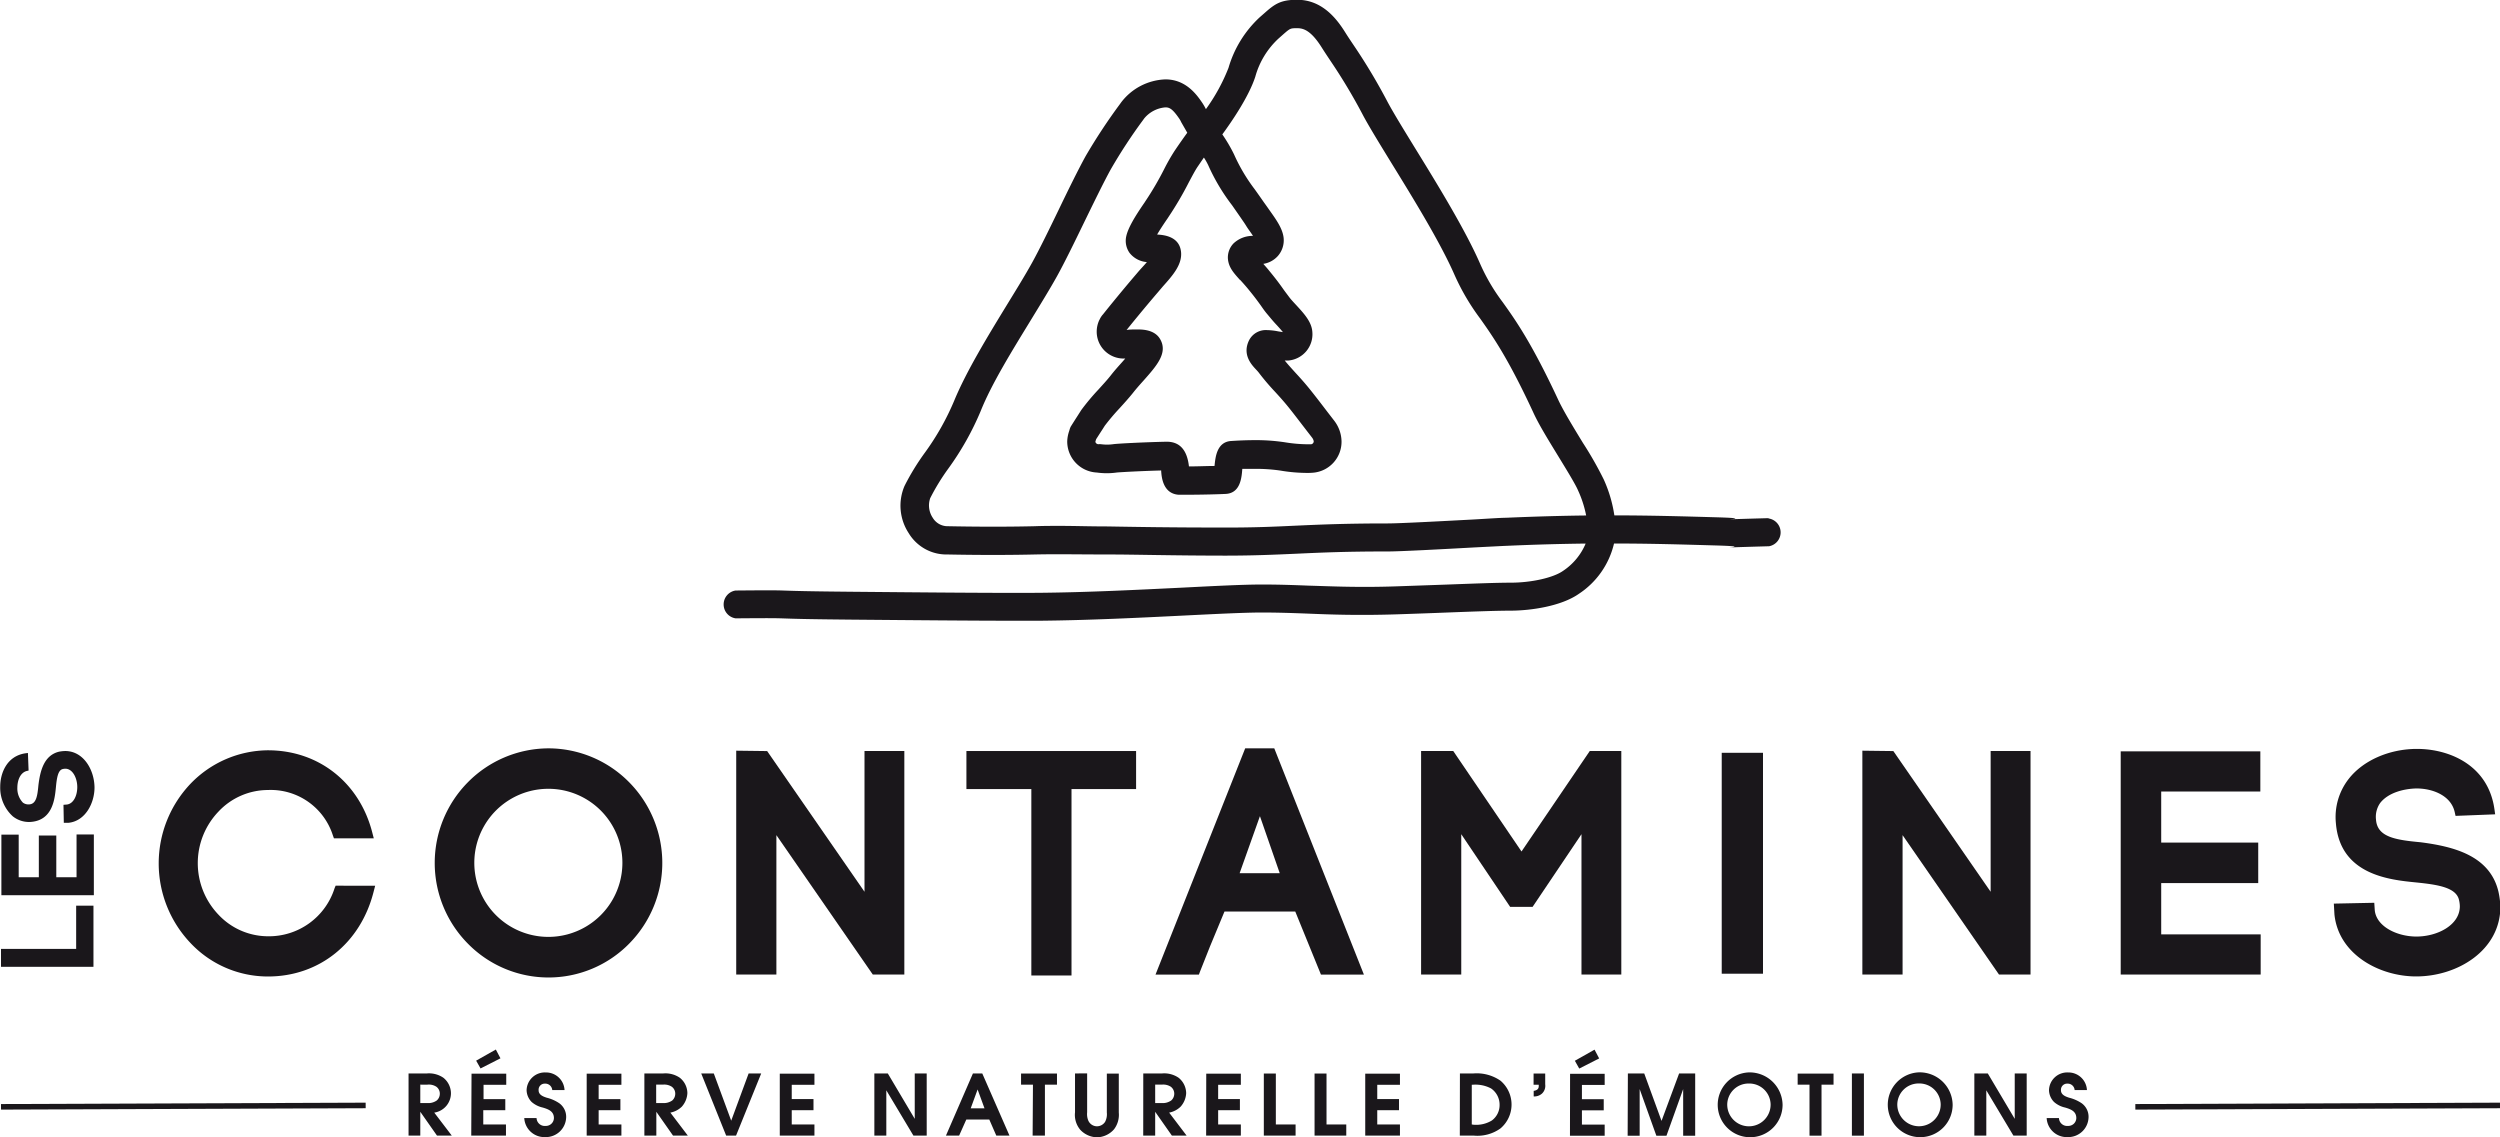
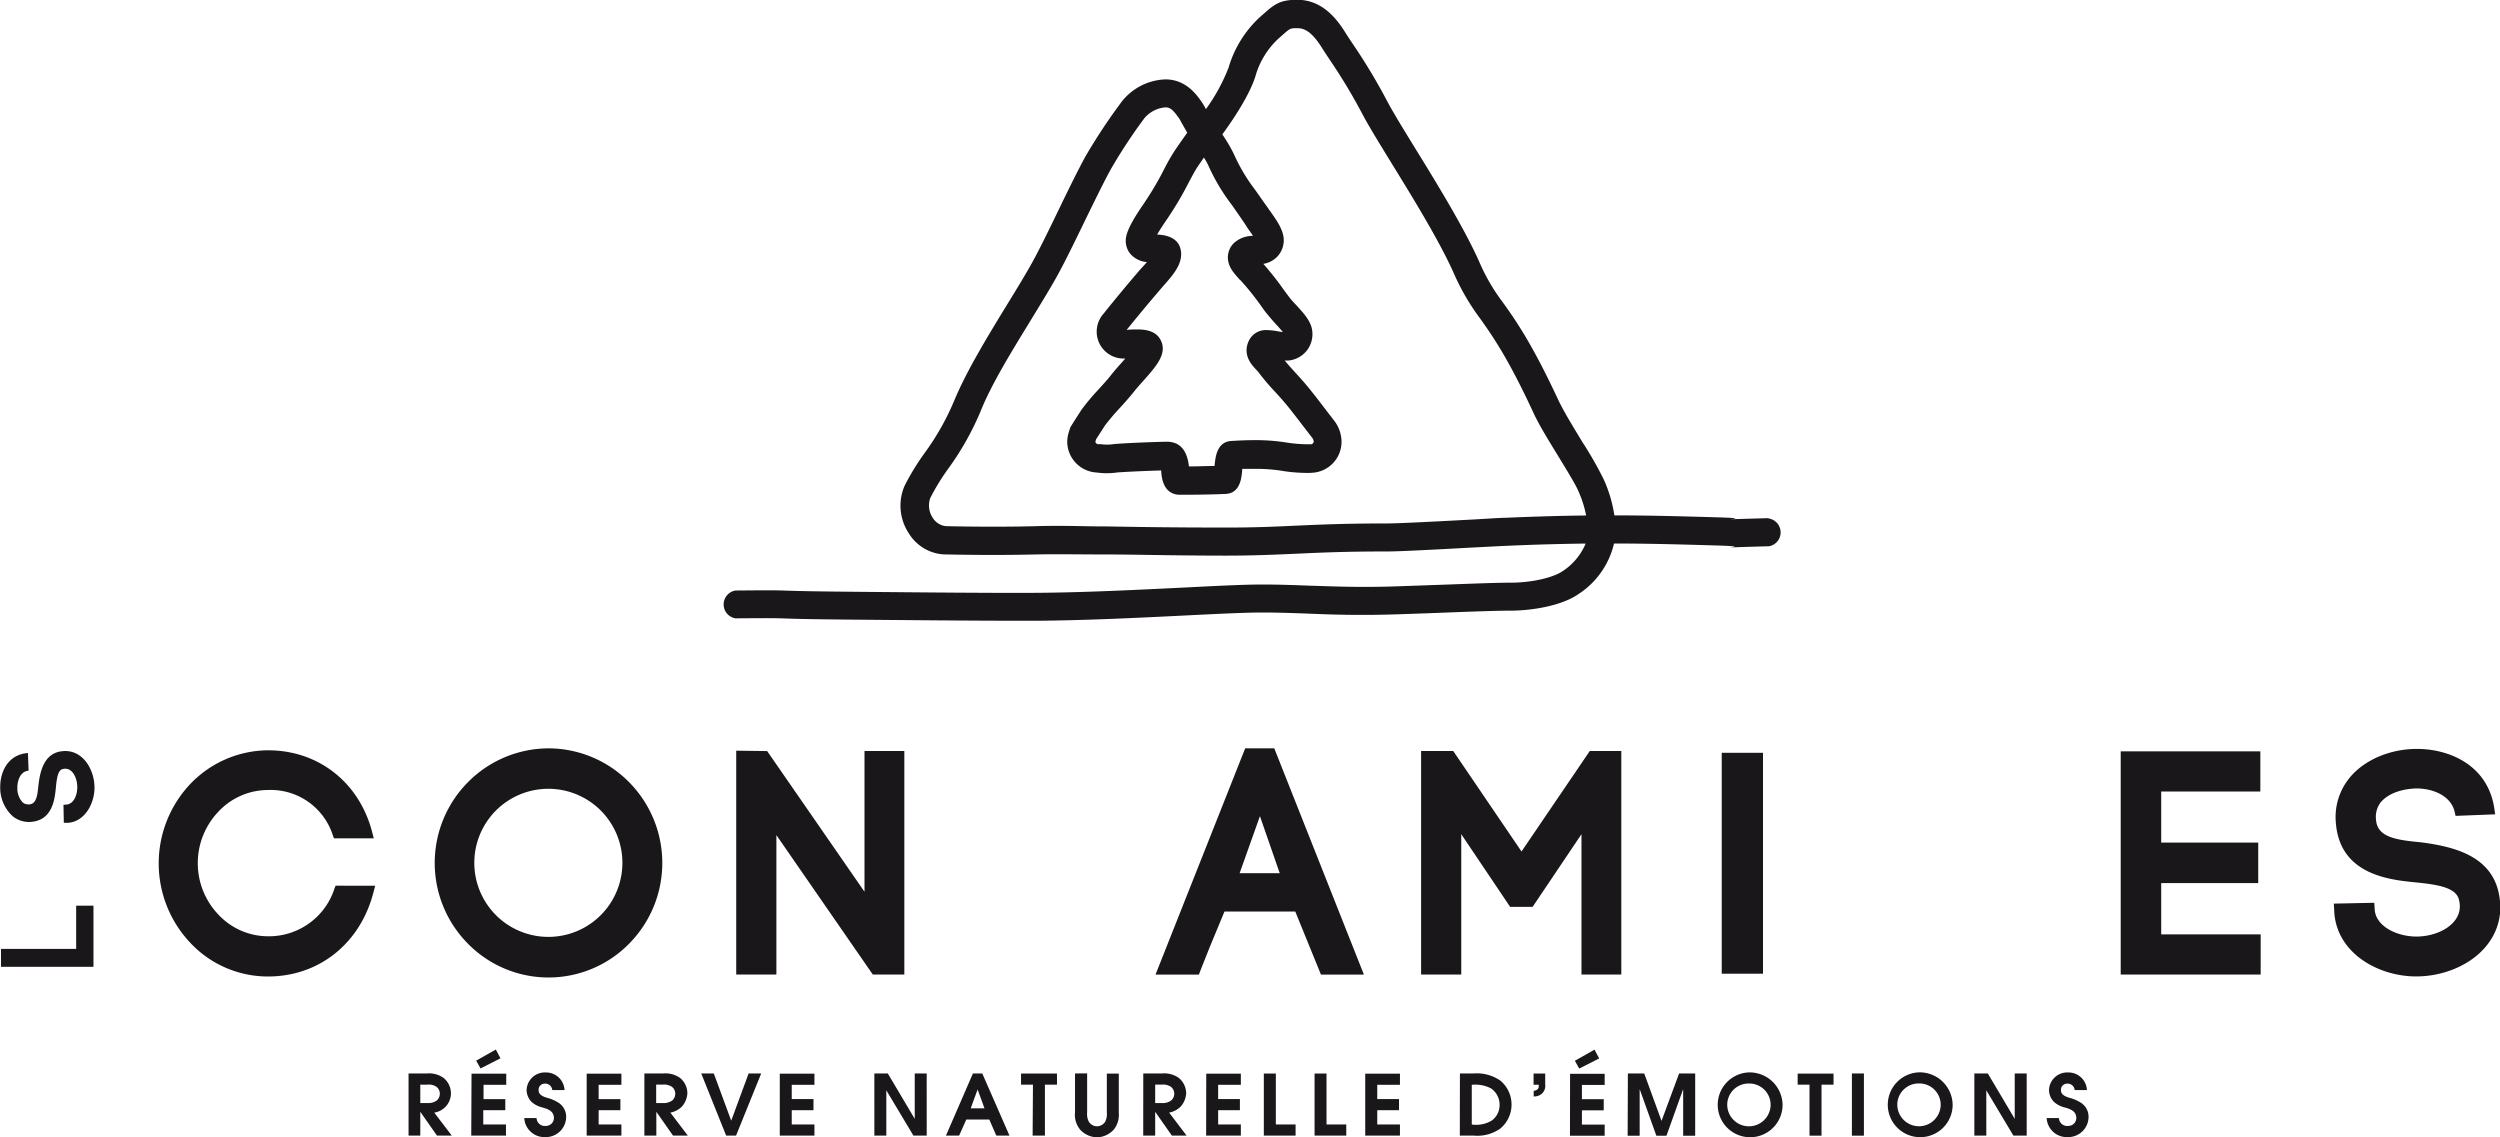
<svg xmlns="http://www.w3.org/2000/svg" id="Calque_1" data-name="Calque 1" viewBox="0 0 449.39 204.39">
  <defs>
    <style>.cls-1,.cls-4{fill:none;}.cls-2{clip-path:url(#clip-path);}.cls-3{fill:#1a171b;}.cls-4{stroke:#1a171b;stroke-miterlimit:10;}</style>
    <clipPath id="clip-path" transform="translate(-80.17 -57.38)">
      <rect class="cls-1" x="153.61" y="246.04" width="301.99" height="15.73" />
    </clipPath>
  </defs>
  <title>LogoContamines</title>
  <g class="cls-2">
    <path class="cls-3" d="M448.07,258.36a3.61,3.61,0,0,0,3.75,3.42,3.66,3.66,0,0,0,3.78-3.54,3,3,0,0,0-1.23-2.54,7.15,7.15,0,0,0-2.26-1c-.69-.22-1.48-.54-1.47-1.36a1.1,1.1,0,0,1,1.15-1.17,1.25,1.25,0,0,1,1.31,1.16h2.21a3.33,3.33,0,0,0-3.39-3.17,3.28,3.28,0,0,0-3.43,3.17,3.11,3.11,0,0,0,.91,2.14,4.43,4.43,0,0,0,2,1c1,.3,2,.67,2,1.89a1.44,1.44,0,0,1-1.5,1.41,1.47,1.47,0,0,1-1.62-1.41Zm-13,3.15h2.15v-8.14l4.87,8.14h2.39V250.34h-2.15v8.16l-4.84-8.16h-2.42Zm-9.95-9.37a3.83,3.83,0,0,1,3.9,3.79,3.9,3.9,0,0,1-7.8,0,3.83,3.83,0,0,1,3.9-3.79m0-2a5.83,5.83,0,1,0,6.05,5.84,5.93,5.93,0,0,0-6.05-5.84m-12.06,11.38h2.16V250.34h-2.16Zm-7.62,0h2.16v-9.16h2.16v-2h-6.45v2h2.13Zm-10.89-9.37a3.83,3.83,0,0,1,3.9,3.79,3.9,3.9,0,0,1-7.8,0,3.83,3.83,0,0,1,3.9-3.79m0-2a5.83,5.83,0,1,0,6.05,5.84,5.93,5.93,0,0,0-6.05-5.84m-21.8,11.38h2.16v-8.38l3,8.38h1.82l3-8.38v8.38h2.16V250.34H382l-3.16,8.53-3.11-8.53h-2.94Zm-10.37,0h6.24v-2h-4.09v-2.56h3.92v-2h-3.92v-2.57h4.09v-2H362.4Zm1.67-12.07,3.58-1.82-.83-1.58-3.54,2Zm-8.21,2.91h.93v.25c0,.56-.39.77-.91.85v1a2.08,2.08,0,0,0,1.51-.53,1.92,1.92,0,0,0,.56-1.64v-1.95h-2.09Zm-11.11,7.14v-7.14h.16a6,6,0,0,1,3.3.66,3.54,3.54,0,0,1,1.54,3,3.42,3.42,0,0,1-1.4,2.77,5.41,5.41,0,0,1-3.33.75Zm-2.15,2h2.48a7.12,7.12,0,0,0,4.83-1.29,5.62,5.62,0,0,0,0-8.58,7.51,7.51,0,0,0-4.88-1.3H342.6Zm-17,0h6.24v-2h-4.08v-2.56h3.91v-2h-3.91v-2.57h4.08v-2h-6.24Zm-9.11,0h5.7v-2h-3.55v-9.15h-2.15Zm-9.12,0h5.71v-2h-3.55v-9.15h-2.16Zm-10.37,0h6.24v-2h-4.08v-2.56h3.91v-2h-3.91v-2.57h4.08v-2H297Zm-9.16-5.85v-3.31h1.19a2.52,2.52,0,0,1,1.61.37,1.56,1.56,0,0,1,.63,1.26,1.61,1.61,0,0,1-.54,1.21,2.61,2.61,0,0,1-1.71.47Zm-2.15,5.85h2.15v-4.28h0l3,4.28h2.65l-3.14-4.13a4,4,0,0,0,2.06-1.07,3.89,3.89,0,0,0,1-2.44,3.61,3.61,0,0,0-1.35-2.75,4.56,4.56,0,0,0-3-.78h-3.36Zm-12.26-11.17v7a4.17,4.17,0,0,0,.94,3.12,4.26,4.26,0,0,0,3,1.36,4.2,4.2,0,0,0,3.08-1.45,4.31,4.31,0,0,0,.85-3v-7h-2.15v7a2.94,2.94,0,0,1-.32,1.68,1.76,1.76,0,0,1-1.46.79,1.72,1.72,0,0,1-1.54-1,3.08,3.08,0,0,1-.22-1.51v-7Zm-7.62,11.17H268v-9.16h2.17v-2h-6.46v2h2.14Zm-11.13-4.9,1.24-3.39,1.24,3.39Zm-4.45,4.9h2.37l1.29-2.89H258l1.26,2.89h2.37l-4.89-11.17h-1.68Zm-12.87,0h2.15v-8.14l4.87,8.14h2.39V250.34h-2.15v8.16l-4.84-8.16h-2.42Zm-17,0h6.23v-2h-4.08v-2.56h3.91v-2h-3.91v-2.57h4.08v-2h-6.23Zm-9.64,0h1.78L217,250.34h-2.26l-3.13,8.49-3.13-8.49h-2.26Zm-12.58-5.85v-3.31h1.2a2.48,2.48,0,0,1,1.6.37,1.54,1.54,0,0,1,.63,1.26,1.63,1.63,0,0,1-.53,1.21,2.64,2.64,0,0,1-1.72.47ZM196,261.51h2.15v-4.28h0l3,4.28h2.66l-3.14-4.13a4,4,0,0,0,2.06-1.07,3.93,3.93,0,0,0,1-2.44,3.58,3.58,0,0,0-1.35-2.75,4.56,4.56,0,0,0-3-.78H196Zm-10.37,0h6.24v-2h-4.09v-2.56h3.91v-2h-3.91v-2.57h4.09v-2h-6.24Zm-11.22-3.15a3.62,3.62,0,0,0,3.76,3.42,3.66,3.66,0,0,0,3.77-3.54,3,3,0,0,0-1.23-2.54,7.05,7.05,0,0,0-2.26-1c-.69-.22-1.48-.54-1.46-1.36a1.09,1.09,0,0,1,1.14-1.17,1.25,1.25,0,0,1,1.31,1.16h2.21a3.33,3.33,0,0,0-3.39-3.17,3.28,3.28,0,0,0-3.43,3.17,3.11,3.11,0,0,0,.91,2.14,4.53,4.53,0,0,0,2,1c1,.3,2,.67,2,1.89a1.44,1.44,0,0,1-1.5,1.41,1.47,1.47,0,0,1-1.62-1.41Zm-9.53,3.15h6.24v-2h-4.08v-2.56H171v-2h-3.91v-2.57h4.08v-2h-6.24Zm1.67-12.07,3.58-1.82-.83-1.58-3.54,2Zm-10.83,6.22v-3.31H157a2.49,2.49,0,0,1,1.6.37,1.54,1.54,0,0,1,.63,1.26,1.61,1.61,0,0,1-.54,1.21,2.6,2.6,0,0,1-1.71.47Zm-2.15,5.85h2.15v-4.28h0l3,4.28h2.66l-3.15-4.13a3.52,3.52,0,0,0,3-3.51,3.61,3.61,0,0,0-1.35-2.75,4.56,4.56,0,0,0-3-.78h-3.36Z" transform="translate(-80.17 -57.38)" />
  </g>
-   <path class="cls-3" d="M398.09,150.52c-15.12.42.36.12-9.59-.16-6-.17-11.52-.33-18.14-.34a24.11,24.11,0,0,0-1.92-6.48,64.9,64.9,0,0,0-3.72-6.53c-1.64-2.69-3.51-5.75-4.43-7.72-4.73-10.15-7.63-14.28-10-17.59a34.54,34.54,0,0,1-4.1-7c-2.68-6.11-7.65-14.2-11.65-20.69-2.08-3.39-3.88-6.32-4.92-8.26a105.19,105.19,0,0,0-6.14-10.27c-.51-.76-1-1.48-1.51-2.3-1.57-2.51-4.18-5.84-8.63-5.84-3,0-4.05.78-5.9,2.42l-.79.69A20,20,0,0,0,301,69.58,33.43,33.43,0,0,1,296.94,77h0a10.27,10.27,0,0,0-.67-1.16c-.93-1.36-2.88-4.19-6.6-4.19a10.45,10.45,0,0,0-8,4.18l-.17.24a102.94,102.94,0,0,0-6.19,9.39c-1.33,2.42-3.09,6-4.79,9.53s-3.54,7.29-4.82,9.6-2.83,4.82-4.51,7.56c-3.41,5.58-7.28,11.91-9.48,17.22a46.32,46.32,0,0,1-5.28,9.37,43,43,0,0,0-3.67,6,9,9,0,0,0,.75,8.47,7.92,7.92,0,0,0,7,3.84c.08,0,7.92.19,15.72,0,4.17-.09,7.85,0,12.94,0s11.45.2,21.19.21c5.16,0,8.85-.17,12.71-.34,4.34-.2,8.84-.41,16.18-.41h.34c2.26,0,9.7-.4,15.68-.73,2.62-.13,4.81-.25,5.84-.29,5.22-.23,9.85-.35,14.09-.4a11,11,0,0,1-4.05,4.9c-1.74,1.24-5.7,2.13-9.4,2.13-2.39,0-6.39.15-11.47.34l-9.11.32c-6.8.23-11.39,0-15.84-.13-2.76-.11-5.37-.2-8.32-.2-3.31,0-8.4.26-14.29.56-7.56.37-17,.85-25.6.93-7.09.06-20.2-.06-34.08-.19-16.81-.16-8-.33-20.65-.22a2.53,2.53,0,0,0,0,5c12.61-.1,3.77.07,20.57.23,11.27.1,22,.2,29.51.2,1.74,0,3.31,0,4.66,0,8.72-.08,18.19-.55,25.8-.93,5.83-.29,10.86-.54,14-.55,2.85,0,5.4.09,8.12.19,4.32.18,9.21.36,16.18.14,3.32-.11,6.39-.22,9.15-.33,5-.19,9-.33,11.28-.33,3.68,0,9.11-.8,12.28-3a14.88,14.88,0,0,0,6.36-9.07c6.56,0,12,.17,18,.34,10,.28-5.39.58,9.87.15a2.53,2.53,0,0,0-.14-5Zm-95-42.83c.38.41.83.91,1.34,1.52,1.23,1.49,1.76,2.23,2.32,3,.34.48.68,1,1.17,1.58s1,1.22,1.58,1.84c.38.4.92,1,1.28,1.45l-.83-.13a11,11,0,0,0-2-.23,3.37,3.37,0,0,0-3.25,1.83c-1.27,2.56.45,4.39,1.18,5.18.18.19.38.4.56.63a42.59,42.59,0,0,0,2.93,3.45c.75.82,1.53,1.67,2.48,2.85s2,2.57,2.88,3.71c.52.68,1,1.29,1.35,1.75a1.57,1.57,0,0,1,.24.57.54.54,0,0,1-.46.55c-.07,0-.33,0-.74,0a26,26,0,0,1-3.94-.35,34.43,34.43,0,0,0-5.53-.39c-1.49,0-2.92.07-4.16.15-2.59.16-2.85,2.91-3,4.49-1.39,0-3.23.09-4.6.08-.33-2.95-1.65-4.44-4-4.44-3.84.08-8.85.33-9.64.45a8,8,0,0,1-2.16,0,2.4,2.4,0,0,0-.46,0,.57.57,0,0,1-.56-.43,3.83,3.83,0,0,1,.15-.49v0l.77-1.2c.3-.45.58-.9.77-1.2h0a40.24,40.24,0,0,1,2.61-3.09c.85-.93,1.71-1.88,2.47-2.83.58-.74,1.23-1.47,1.87-2.18,2.38-2.68,4.44-5,3-7.47-1-1.74-3.27-1.74-4.12-1.74-.69,0-1.38,0-1.91.1.89-1.11,3.19-3.94,5.67-6.83.26-.31.55-.64.85-1,1.69-1.89,3.44-3.84,3.28-6.08-.22-2.91-3.06-3.18-4.31-3.25.37-.64.95-1.56,1.87-2.89l.17-.26a61.3,61.3,0,0,0,3.68-6.28c.61-1.14,1.13-2.13,1.58-2.79s.78-1.15,1.11-1.62a11.68,11.68,0,0,1,.79,1.41,35.42,35.42,0,0,0,4.29,7.19c.5.72,1,1.44,1.55,2.23.35.52.7,1,1,1.5s.85,1.2,1.19,1.75a5,5,0,0,0-3.51,1.37,3.64,3.64,0,0,0-1,2.68C301,105.48,302,106.5,303.05,107.69Zm47.85,42.76c-1,0-3.26.16-5.9.31-5.62.3-13.29.71-15.4.71h0c-7.69,0-12.27.21-16.74.41-3.8.18-7.37.34-12.47.33-9.71,0-16-.11-21.12-.2-3.26,0-5.95-.1-8.57-.1-1.51,0-3,0-4.57.06-7.67.19-15.4,0-15.59,0a3.11,3.11,0,0,1-2.74-1.51,4,4,0,0,1-.46-3.53,39,39,0,0,1,3.27-5.34,51.27,51.27,0,0,0,5.8-10.31c2-5,5.8-11.09,9.11-16.51,1.71-2.8,3.33-5.43,4.62-7.75s3.19-6.2,4.95-9.84c1.68-3.44,3.41-7,4.68-9.31A92.92,92.92,0,0,1,285.61,79l.23-.32a5.51,5.51,0,0,1,3.83-2c.74,0,1.29.3,2.46,2a4.17,4.17,0,0,1,.37.66l1.09,1.9c-.54.74-1.28,1.78-2.27,3.24a35.89,35.89,0,0,0-1.88,3.29,54.73,54.73,0,0,1-3.38,5.78l-.16.25c-1.78,2.58-3,4.62-3.3,6.15a3.75,3.75,0,0,0,.61,2.88,4.36,4.36,0,0,0,3.12,1.66h0c-.31.37-.64.73-.89,1s-.64.71-.93,1.06c-3.18,3.71-6.07,7.33-6.06,7.33a2.47,2.47,0,0,0-.24.29,3.71,3.71,0,0,0-.36.61,2.44,2.44,0,0,0-.14.28,4.93,4.93,0,0,0-.4,1.92,4.83,4.83,0,0,0,4.81,4.85l.32,0-.52.6c-.69.77-1.42,1.58-2.05,2.39s-1.49,1.74-2.26,2.59a41.06,41.06,0,0,0-3.07,3.67l-.81,1.27c-.54.84-1.09,1.72-1.1,1.74a3.2,3.2,0,0,0-.17.43l-.09.31a6.35,6.35,0,0,0-.36,1.89,5.59,5.59,0,0,0,5.33,5.6,12.79,12.79,0,0,0,3.56,0c.53-.06,4.29-.27,8-.37,0,0,0,.09,0,.13.07,1,.29,4,3.09,4.23.38,0,1.08,0,1.94,0,2.15,0,5.44-.08,6.63-.15,2.61-.17,2.81-3,2.92-4.5h0c.67,0,1.39,0,2.12,0a30.6,30.6,0,0,1,4.73.31,29.2,29.2,0,0,0,4.74.42,11,11,0,0,0,1.25-.05,5.58,5.58,0,0,0,5-5.58A6.28,6.28,0,0,0,320,133l-1.32-1.71c-.89-1.17-1.94-2.54-2.94-3.79s-1.88-2.22-2.7-3.11c-.64-.71-1.26-1.38-1.93-2.2.21,0,.4,0,.61,0a4.74,4.74,0,0,0,4.35-5.16c-.12-1.78-1.47-3.26-2.91-4.82-.47-.51-.94-1-1.3-1.49s-.76-1-1.07-1.45c-.58-.82-1.19-1.66-2.53-3.29-.36-.45-.71-.83-1-1.17a4.4,4.4,0,0,0,2.6-1.4,4.27,4.27,0,0,0,1.05-3.27c-.18-1.65-1.28-3.21-2.56-5-.31-.45-.64-.91-1-1.41-.57-.82-1.11-1.59-1.65-2.34A31.48,31.48,0,0,1,302,85.14a27.82,27.82,0,0,0-2.11-3.6c1.72-2.35,4.77-6.8,5.93-10.38A14.64,14.64,0,0,1,310,64.3l.79-.7c1.32-1.15,1.32-1.15,2.59-1.15,1.09,0,2.46.41,4.38,3.47.55.87,1.06,1.63,1.6,2.44a101.61,101.61,0,0,1,5.88,9.85c1.11,2.06,2.95,5.05,5.07,8.51,3.92,6.36,8.79,14.28,11.32,20.07a40.78,40.78,0,0,0,4.6,7.84c2.23,3.15,5,7.07,9.52,16.81,1,2.23,2.9,5.28,4.7,8.23,1.43,2.34,2.92,4.77,3.39,5.88a19.9,19.9,0,0,1,1.45,4.49C361,150.09,356.23,150.22,350.9,150.45Z" transform="translate(-80.17 -57.38)" />
+   <path class="cls-3" d="M398.09,150.52c-15.12.42.36.12-9.59-.16-6-.17-11.52-.33-18.14-.34a24.11,24.11,0,0,0-1.92-6.48,64.9,64.9,0,0,0-3.72-6.53c-1.64-2.69-3.51-5.75-4.43-7.72-4.73-10.15-7.63-14.28-10-17.59a34.54,34.54,0,0,1-4.1-7c-2.68-6.11-7.65-14.2-11.65-20.69-2.08-3.39-3.88-6.32-4.92-8.26a105.19,105.19,0,0,0-6.14-10.27c-.51-.76-1-1.48-1.51-2.3-1.57-2.51-4.18-5.84-8.63-5.84-3,0-4.05.78-5.9,2.42l-.79.69A20,20,0,0,0,301,69.58,33.43,33.43,0,0,1,296.94,77a10.27,10.27,0,0,0-.67-1.16c-.93-1.36-2.88-4.19-6.6-4.19a10.45,10.45,0,0,0-8,4.18l-.17.24a102.94,102.94,0,0,0-6.19,9.39c-1.33,2.42-3.09,6-4.79,9.53s-3.54,7.29-4.82,9.6-2.83,4.82-4.51,7.56c-3.41,5.58-7.28,11.91-9.48,17.22a46.32,46.32,0,0,1-5.28,9.37,43,43,0,0,0-3.67,6,9,9,0,0,0,.75,8.47,7.92,7.92,0,0,0,7,3.84c.08,0,7.92.19,15.72,0,4.17-.09,7.85,0,12.94,0s11.45.2,21.19.21c5.16,0,8.85-.17,12.71-.34,4.34-.2,8.84-.41,16.18-.41h.34c2.26,0,9.7-.4,15.68-.73,2.62-.13,4.81-.25,5.84-.29,5.22-.23,9.85-.35,14.09-.4a11,11,0,0,1-4.05,4.9c-1.74,1.24-5.7,2.13-9.4,2.13-2.39,0-6.39.15-11.47.34l-9.11.32c-6.8.23-11.39,0-15.84-.13-2.76-.11-5.37-.2-8.32-.2-3.31,0-8.4.26-14.29.56-7.56.37-17,.85-25.6.93-7.09.06-20.2-.06-34.08-.19-16.81-.16-8-.33-20.65-.22a2.53,2.53,0,0,0,0,5c12.61-.1,3.77.07,20.57.23,11.27.1,22,.2,29.51.2,1.74,0,3.31,0,4.66,0,8.72-.08,18.19-.55,25.8-.93,5.83-.29,10.86-.54,14-.55,2.85,0,5.4.09,8.12.19,4.32.18,9.21.36,16.18.14,3.32-.11,6.39-.22,9.15-.33,5-.19,9-.33,11.28-.33,3.68,0,9.11-.8,12.28-3a14.88,14.88,0,0,0,6.36-9.07c6.56,0,12,.17,18,.34,10,.28-5.39.58,9.87.15a2.53,2.53,0,0,0-.14-5Zm-95-42.83c.38.41.83.91,1.34,1.52,1.23,1.49,1.76,2.23,2.32,3,.34.48.68,1,1.17,1.58s1,1.22,1.58,1.84c.38.4.92,1,1.28,1.45l-.83-.13a11,11,0,0,0-2-.23,3.37,3.37,0,0,0-3.25,1.83c-1.27,2.56.45,4.39,1.18,5.18.18.19.38.4.56.63a42.59,42.59,0,0,0,2.93,3.45c.75.82,1.53,1.67,2.48,2.85s2,2.57,2.88,3.71c.52.68,1,1.29,1.35,1.75a1.57,1.57,0,0,1,.24.57.54.54,0,0,1-.46.55c-.07,0-.33,0-.74,0a26,26,0,0,1-3.94-.35,34.43,34.43,0,0,0-5.53-.39c-1.49,0-2.92.07-4.16.15-2.59.16-2.85,2.91-3,4.49-1.39,0-3.23.09-4.6.08-.33-2.95-1.65-4.44-4-4.44-3.84.08-8.85.33-9.64.45a8,8,0,0,1-2.16,0,2.4,2.4,0,0,0-.46,0,.57.57,0,0,1-.56-.43,3.83,3.83,0,0,1,.15-.49v0l.77-1.2c.3-.45.58-.9.77-1.2h0a40.24,40.24,0,0,1,2.61-3.09c.85-.93,1.71-1.88,2.47-2.83.58-.74,1.23-1.47,1.87-2.18,2.38-2.68,4.44-5,3-7.47-1-1.74-3.27-1.74-4.12-1.74-.69,0-1.38,0-1.91.1.89-1.11,3.19-3.94,5.67-6.83.26-.31.55-.64.85-1,1.69-1.89,3.44-3.84,3.28-6.08-.22-2.91-3.06-3.18-4.31-3.25.37-.64.95-1.56,1.87-2.89l.17-.26a61.3,61.3,0,0,0,3.68-6.28c.61-1.14,1.13-2.13,1.58-2.79s.78-1.15,1.11-1.62a11.68,11.68,0,0,1,.79,1.41,35.42,35.42,0,0,0,4.29,7.19c.5.72,1,1.44,1.55,2.23.35.52.7,1,1,1.5s.85,1.2,1.19,1.75a5,5,0,0,0-3.51,1.37,3.64,3.64,0,0,0-1,2.68C301,105.48,302,106.5,303.05,107.69Zm47.85,42.76c-1,0-3.26.16-5.9.31-5.62.3-13.29.71-15.4.71h0c-7.69,0-12.27.21-16.74.41-3.8.18-7.37.34-12.47.33-9.71,0-16-.11-21.12-.2-3.26,0-5.95-.1-8.57-.1-1.51,0-3,0-4.57.06-7.67.19-15.4,0-15.59,0a3.11,3.11,0,0,1-2.74-1.51,4,4,0,0,1-.46-3.53,39,39,0,0,1,3.27-5.34,51.27,51.27,0,0,0,5.8-10.31c2-5,5.8-11.09,9.11-16.51,1.71-2.8,3.33-5.43,4.62-7.75s3.19-6.2,4.95-9.84c1.68-3.44,3.41-7,4.68-9.31A92.92,92.92,0,0,1,285.61,79l.23-.32a5.51,5.51,0,0,1,3.83-2c.74,0,1.29.3,2.46,2a4.17,4.17,0,0,1,.37.66l1.09,1.9c-.54.74-1.28,1.78-2.27,3.24a35.89,35.89,0,0,0-1.88,3.29,54.73,54.73,0,0,1-3.38,5.78l-.16.25c-1.78,2.58-3,4.62-3.3,6.15a3.75,3.75,0,0,0,.61,2.88,4.36,4.36,0,0,0,3.12,1.66h0c-.31.37-.64.73-.89,1s-.64.71-.93,1.06c-3.18,3.71-6.07,7.33-6.06,7.33a2.47,2.47,0,0,0-.24.29,3.71,3.71,0,0,0-.36.61,2.44,2.44,0,0,0-.14.28,4.93,4.93,0,0,0-.4,1.92,4.83,4.83,0,0,0,4.81,4.85l.32,0-.52.6c-.69.77-1.42,1.58-2.05,2.39s-1.49,1.74-2.26,2.59a41.06,41.06,0,0,0-3.07,3.67l-.81,1.27c-.54.84-1.09,1.72-1.1,1.74a3.2,3.2,0,0,0-.17.43l-.09.31a6.35,6.35,0,0,0-.36,1.89,5.59,5.59,0,0,0,5.33,5.6,12.79,12.79,0,0,0,3.56,0c.53-.06,4.29-.27,8-.37,0,0,0,.09,0,.13.07,1,.29,4,3.09,4.23.38,0,1.08,0,1.94,0,2.15,0,5.44-.08,6.63-.15,2.61-.17,2.81-3,2.92-4.5h0c.67,0,1.39,0,2.12,0a30.6,30.6,0,0,1,4.73.31,29.2,29.2,0,0,0,4.74.42,11,11,0,0,0,1.25-.05,5.58,5.58,0,0,0,5-5.58A6.28,6.28,0,0,0,320,133l-1.32-1.71c-.89-1.17-1.94-2.54-2.94-3.79s-1.88-2.22-2.7-3.11c-.64-.71-1.26-1.38-1.93-2.2.21,0,.4,0,.61,0a4.74,4.74,0,0,0,4.35-5.16c-.12-1.78-1.47-3.26-2.91-4.82-.47-.51-.94-1-1.3-1.49s-.76-1-1.07-1.45c-.58-.82-1.19-1.66-2.53-3.29-.36-.45-.71-.83-1-1.17a4.4,4.4,0,0,0,2.6-1.4,4.27,4.27,0,0,0,1.05-3.27c-.18-1.65-1.28-3.21-2.56-5-.31-.45-.64-.91-1-1.41-.57-.82-1.11-1.59-1.65-2.34A31.48,31.48,0,0,1,302,85.14a27.82,27.82,0,0,0-2.11-3.6c1.72-2.35,4.77-6.8,5.93-10.38A14.64,14.64,0,0,1,310,64.3l.79-.7c1.32-1.15,1.32-1.15,2.59-1.15,1.09,0,2.46.41,4.38,3.47.55.87,1.06,1.63,1.6,2.44a101.61,101.61,0,0,1,5.88,9.85c1.11,2.06,2.95,5.05,5.07,8.51,3.92,6.36,8.79,14.28,11.32,20.07a40.78,40.78,0,0,0,4.6,7.84c2.23,3.15,5,7.07,9.52,16.81,1,2.23,2.9,5.28,4.7,8.23,1.43,2.34,2.92,4.77,3.39,5.88a19.9,19.9,0,0,1,1.45,4.49C361,150.09,356.23,150.22,350.9,150.45Z" transform="translate(-80.17 -57.38)" />
  <polygon class="cls-3" points="13.69 170.57 0.18 170.57 0.18 173.79 16.8 173.79 16.8 162.8 13.69 162.8 13.69 170.57" />
-   <polygon class="cls-3" points="13.76 157.69 10.12 157.69 10.12 150.19 6.98 150.19 6.98 157.69 3.36 157.69 3.36 150.03 0.25 150.03 0.25 160.92 16.87 160.92 16.87 150 13.76 150 13.76 157.69" />
  <path class="cls-3" d="M91.89,192.38a6.62,6.62,0,0,0-1.15.13c-2.68.68-3.36,3.45-3.67,6.08-.17,1.86-.39,3.29-1.61,3.38a1.67,1.67,0,0,1-1.17-.31,3.66,3.66,0,0,1-1-2.69c0-1.27.49-2.68,1.68-3l.34-.08-.12-3.16-.46.06c-3.33.5-4.52,3.56-4.52,6a6.93,6.93,0,0,0,2.26,5.33,4.66,4.66,0,0,0,3.3,1h0c3.89-.33,4.25-4.17,4.45-6.22.16-1.68.37-3.08,1.23-3.28a2.23,2.23,0,0,1,.46-.06c1.33,0,2.15,1.71,2.15,3.29s-.69,3-1.86,3.15h0l-.62.05.06,3.23.88,0c3-.33,4.64-3.53,4.64-6.36C97.12,195.72,95.16,192.38,91.89,192.38Z" transform="translate(-80.17 -57.38)" />
  <rect class="cls-3" x="309.49" y="135.32" width="7.42" height="39.71" />
  <path class="cls-3" d="M140.31,217.05a12.37,12.37,0,0,1-12,8.63,12.22,12.22,0,0,1-8.86-3.87,13.4,13.4,0,0,1,0-18.55,12.22,12.22,0,0,1,8.86-3.87A11.72,11.72,0,0,1,140,207.53l.2.55h7.16l-.26-1c-2.28-9-9.64-14.83-18.75-14.83a19.49,19.49,0,0,0-13.92,6,20.78,20.78,0,0,0,0,28.66,19.09,19.09,0,0,0,13.92,6c9.21,0,16.68-6,19-15.32l.26-1H140.5Z" transform="translate(-80.17 -57.38)" />
  <path class="cls-3" d="M178.74,191.9A20.46,20.46,0,0,0,164.27,198a20.63,20.63,0,0,0,0,29,20.31,20.31,0,0,0,29,0,20.64,20.64,0,0,0,0-29A20.42,20.42,0,0,0,178.74,191.9Zm0,33.89a13.31,13.31,0,0,1,0-26.62,13.31,13.31,0,0,1,0,26.62Z" transform="translate(-80.17 -57.38)" />
  <polygon class="cls-3" points="155.4 160.3 137.9 135.01 132.34 134.94 132.34 175.18 139.56 175.18 139.56 150.12 156.89 175.18 162.56 175.18 162.56 135 155.4 135 155.4 160.3" />
-   <polygon class="cls-3" points="173.72 141.84 185.39 141.84 185.39 175.35 192.61 175.35 192.61 141.84 204.22 141.84 204.22 135 173.72 135 173.72 141.84" />
  <path class="cls-3" d="M304,191.9l-16.12,40.67h7.8l.2-.54c.92-2.41,2.36-5.95,4.4-10.8H313l4.62,11.34h7.72L309.23,191.9Zm6.21,22.44H303l3.65-10.25Z" transform="translate(-80.17 -57.38)" />
  <polygon class="cls-3" points="273.5 153.06 261.23 135 255.45 135 255.45 175.18 262.67 175.18 262.67 149.95 271.46 163.02 275.49 163.02 284.28 149.95 284.28 175.18 291.44 175.18 291.44 135 285.77 135 273.5 153.06" />
-   <polygon class="cls-3" points="357.83 160.3 340.34 135.01 334.77 134.94 334.77 175.18 342 175.18 342 150.12 359.33 175.18 365 175.18 365 135 357.83 135 357.83 160.3" />
  <polygon class="cls-3" points="388.49 158.74 405.93 158.74 405.93 151.46 388.49 151.46 388.49 142.28 406.31 142.28 406.31 135.06 381.21 135.06 381.21 175.18 406.37 175.18 406.37 167.96 388.49 167.96 388.49 158.74" />
  <path class="cls-3" d="M529.27,217.62c-1.55-6.43-8-8.07-14-8.84-4.55-.42-7.78-.95-8-4.07a4.33,4.33,0,0,1,.76-3c1.44-1.84,4.22-2.55,6.51-2.6,3,0,6.23,1.32,6.88,4.25l.15.68,7.12-.28-.13-.92c-1.13-8-8.2-10.84-13.92-10.84-5,0-9.74,2.09-12.32,5.45a11.13,11.13,0,0,0-2.26,7.89h0c.74,9.29,9.62,10.19,14.39,10.66,3.94.4,7.23.9,7.74,3.15a5.26,5.26,0,0,1,.15,1.14c0,3.36-4,5.44-7.81,5.44-3.43,0-7.16-1.76-7.48-4.7h0l-.09-1.37-7.27.15.11,1.95c.75,7.23,8.13,11.14,14.69,11.14,7.44,0,15.14-4.69,15.14-12.55A14.67,14.67,0,0,0,529.27,217.62Z" transform="translate(-80.17 -57.38)" />
-   <line class="cls-4" x1="65.73" y1="198.71" x2="0.18" y2="198.96" />
-   <line class="cls-4" x1="449.39" y1="198.71" x2="383.84" y2="198.96" />
</svg>